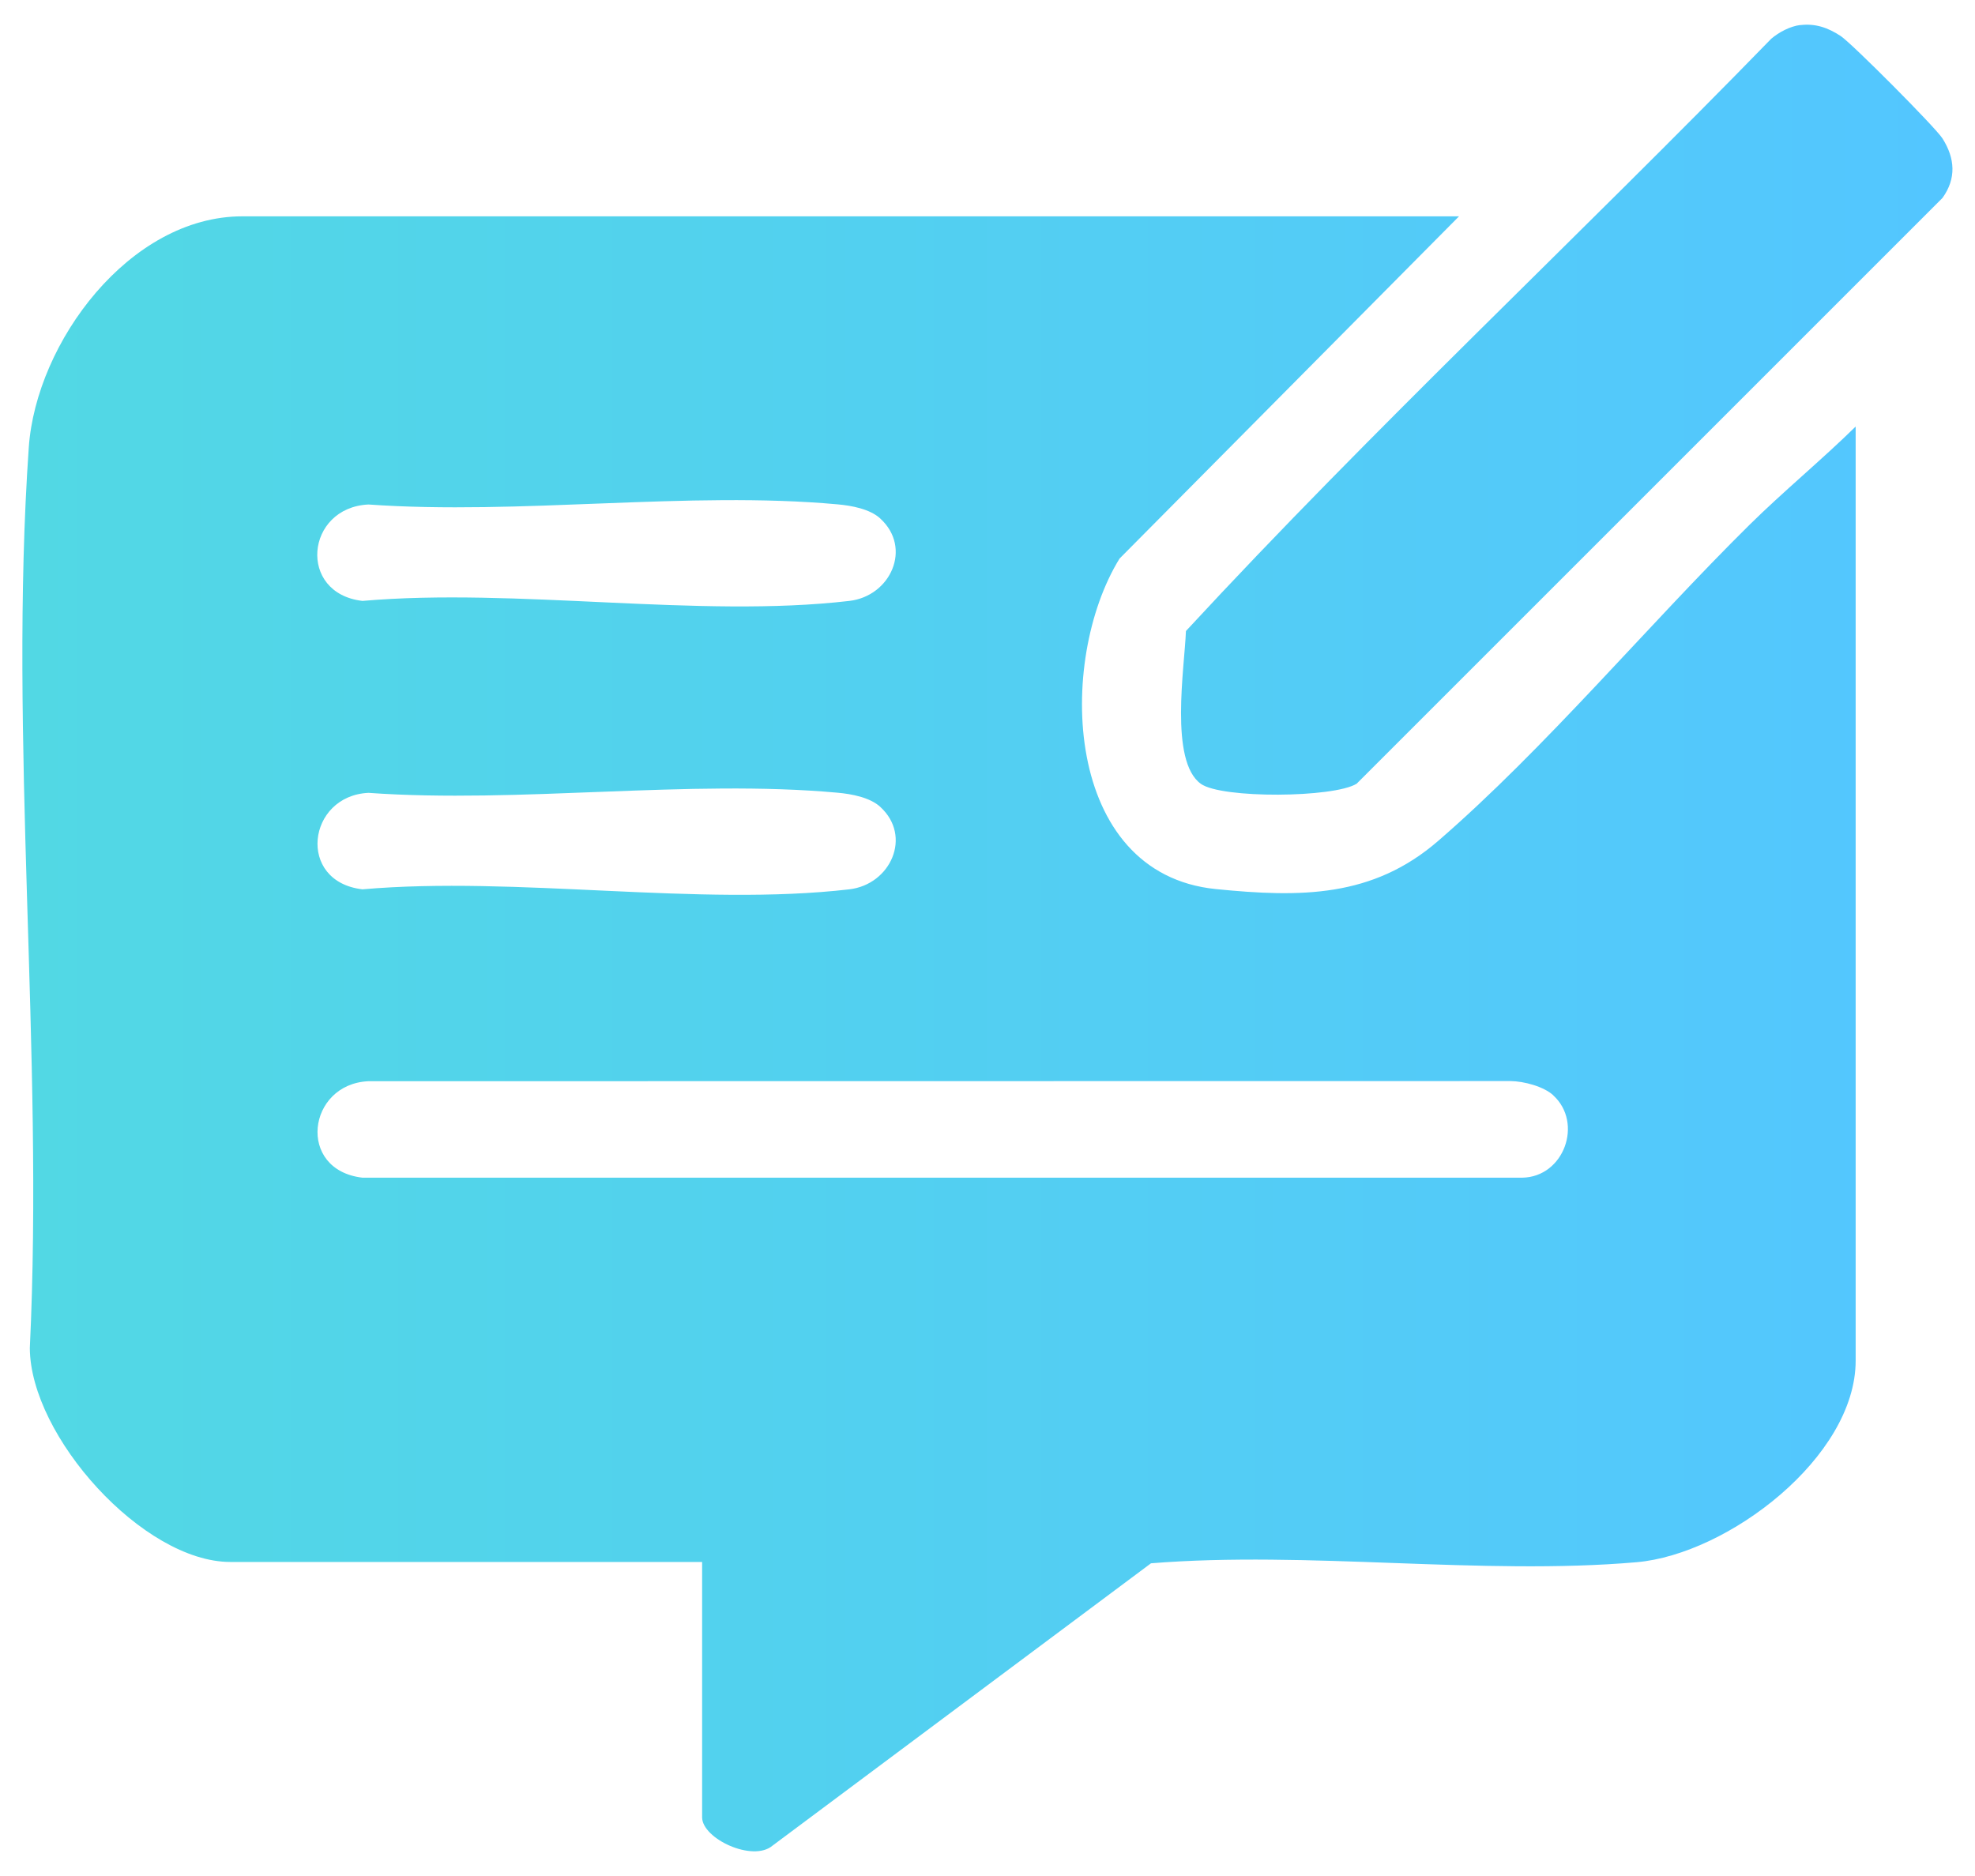
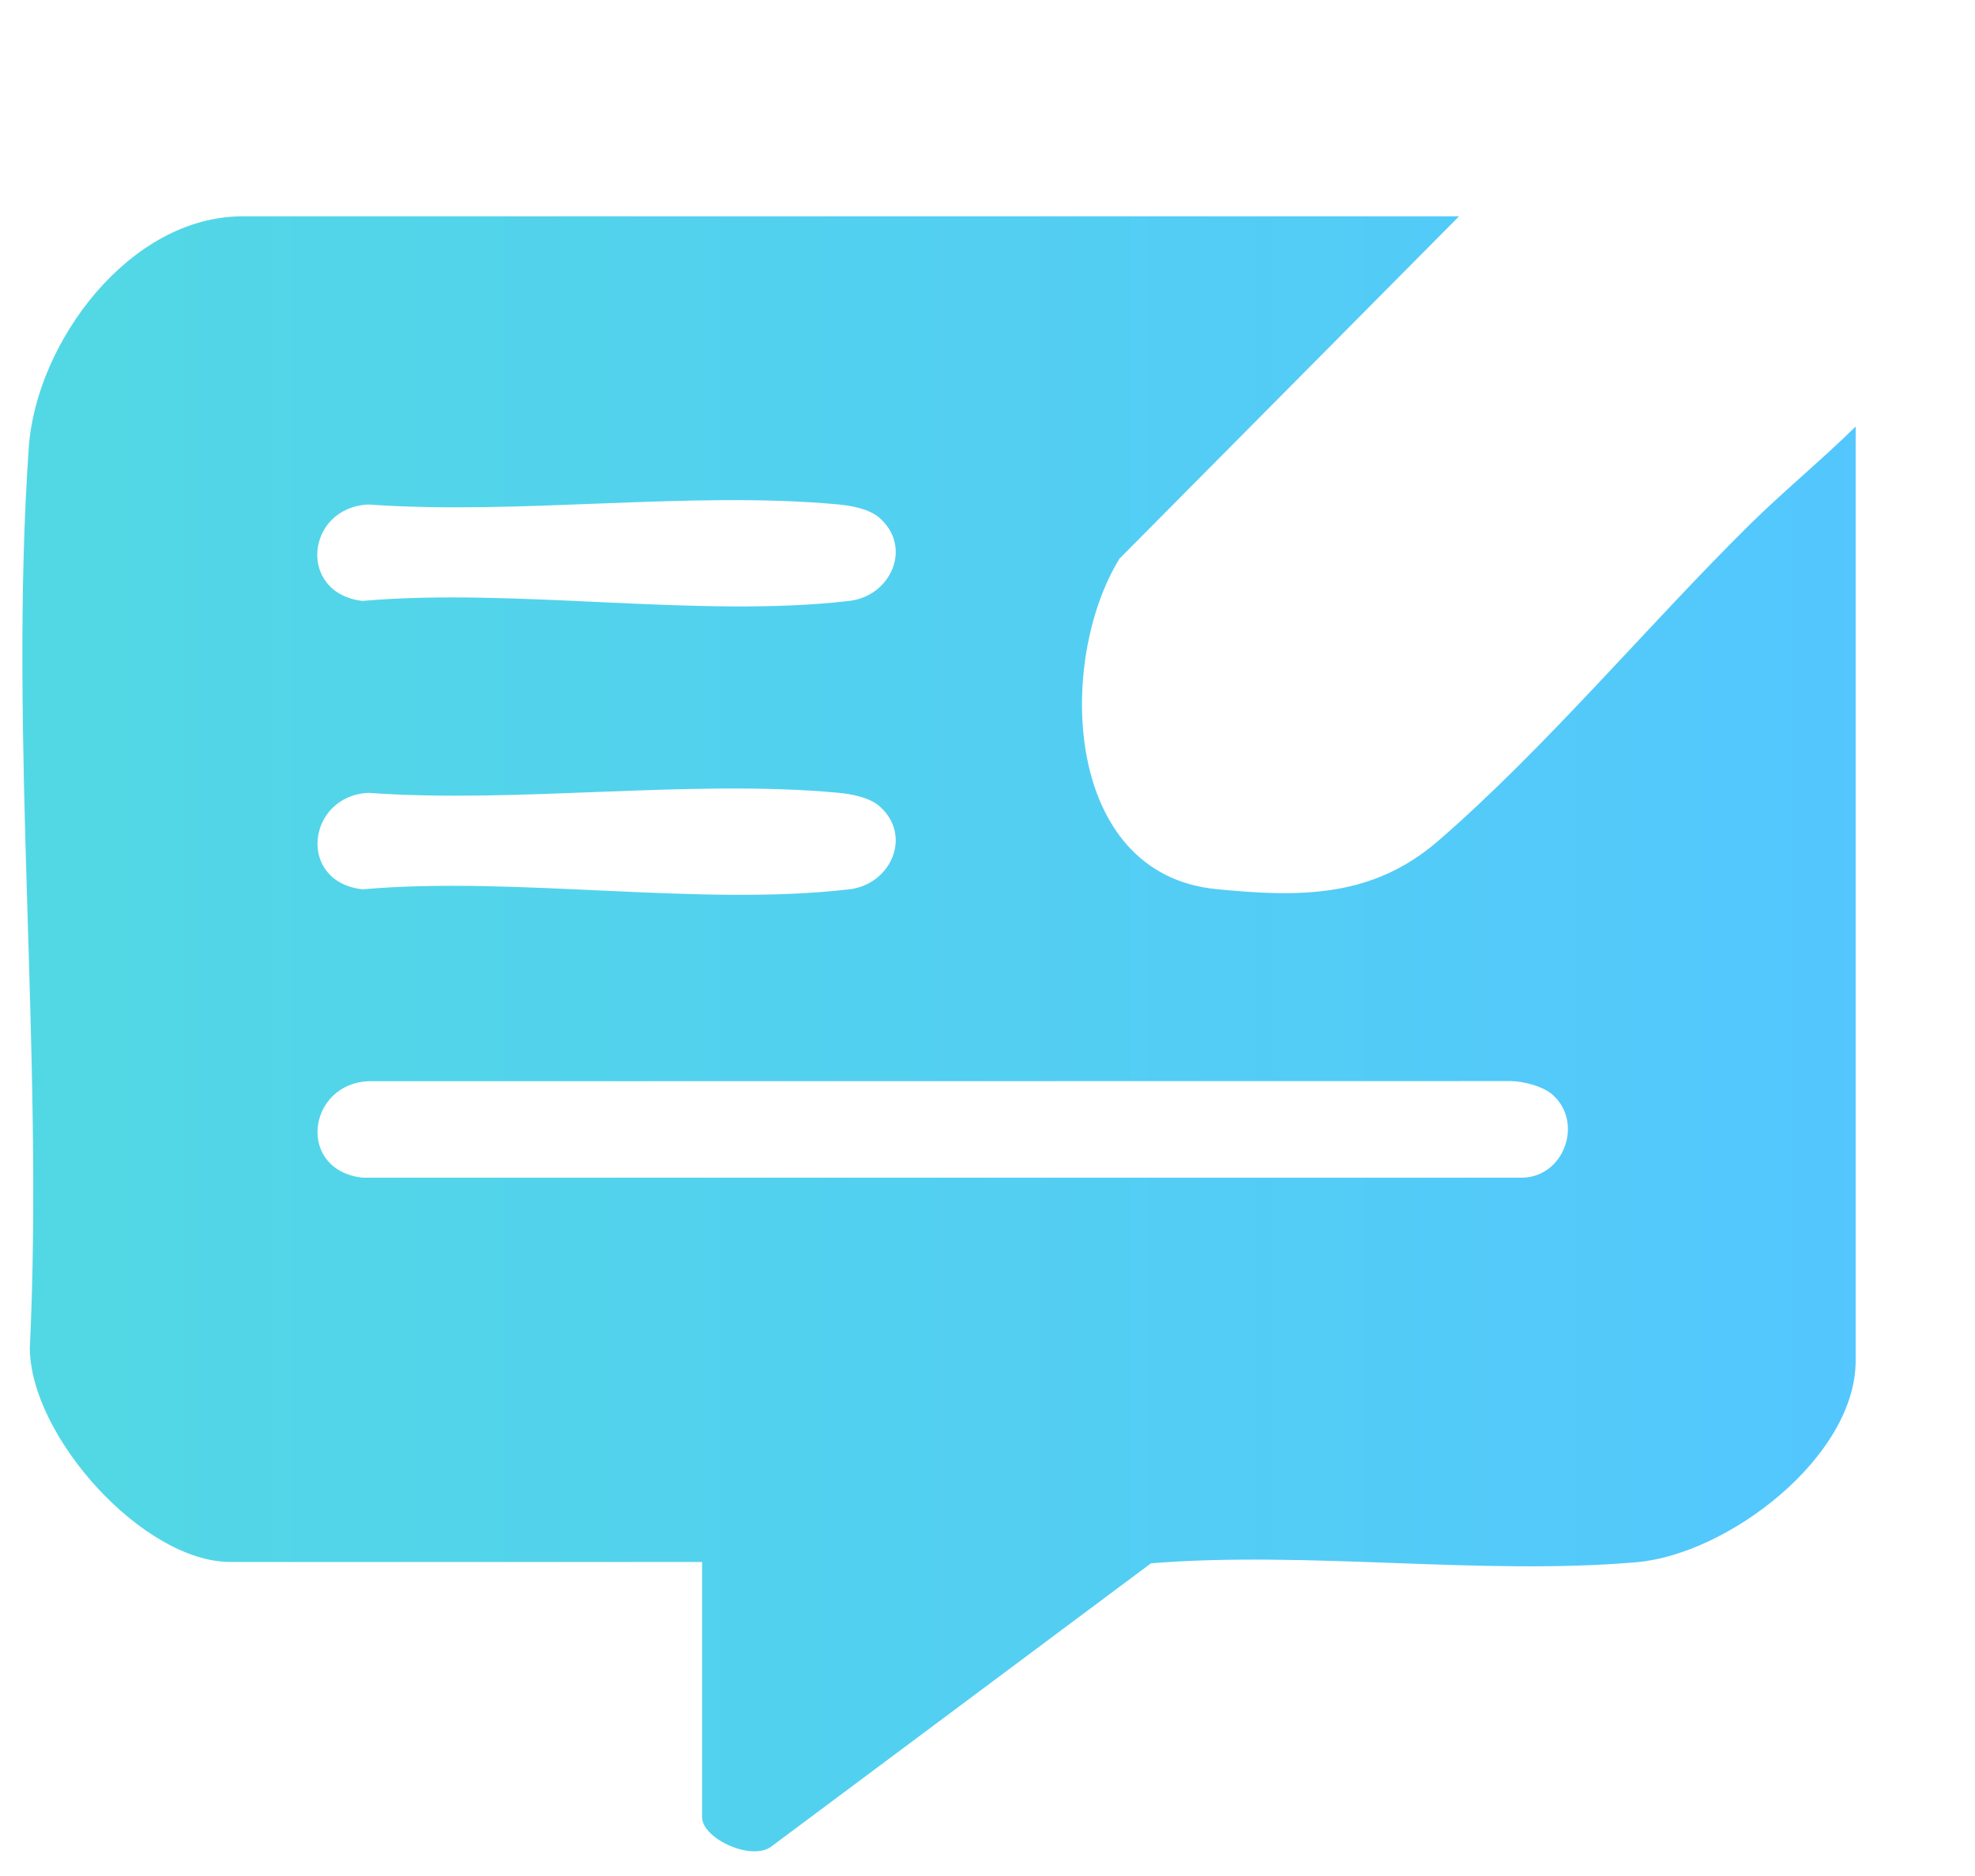
<svg xmlns="http://www.w3.org/2000/svg" width="40" height="38" viewBox="0 0 40 38" fill="none">
  <g id="Vector">
    <path d="M29.551 4.381L22.674 11.315C21.397 13.388 21.528 17.698 24.625 18.009C26.345 18.181 27.799 18.183 29.128 17.033C31.302 15.151 33.369 12.669 35.435 10.629C36.121 9.952 36.892 9.318 37.583 8.64V27.562C37.583 29.514 34.996 31.483 33.146 31.644C30.003 31.916 26.494 31.409 23.311 31.666L15.646 37.385C15.247 37.725 14.22 37.244 14.22 36.811V31.639H4.666C2.899 31.639 0.612 29.092 0.604 27.305C0.89 21.352 0.173 14.963 0.583 9.061C0.732 6.935 2.624 4.382 4.909 4.382H29.551V4.381ZM17.83 10.504C17.619 10.309 17.245 10.241 16.963 10.216C13.95 9.941 10.52 10.437 7.462 10.219C6.188 10.28 6.02 12.019 7.341 12.172C10.455 11.9 14.161 12.527 17.202 12.172C18.038 12.075 18.479 11.099 17.83 10.505V10.504ZM17.83 16.345C17.619 16.151 17.245 16.082 16.963 16.057C13.95 15.782 10.522 16.278 7.462 16.06C6.221 16.118 6.003 17.859 7.341 18.014C10.455 17.741 14.161 18.368 17.202 18.014C18.038 17.916 18.479 16.94 17.83 16.346V16.345ZM31.459 22.186C31.265 22.007 30.86 21.9 30.592 21.898L7.462 21.901C6.223 21.956 6.002 23.7 7.341 23.855H30.831C31.678 23.84 32.068 22.745 31.459 22.188V22.186Z" fill="url(#paint0_linear_13502_16943)" />
-     <path d="M36.458 0.509C36.77 0.471 37.022 0.561 37.279 0.729C37.505 0.878 39.199 2.58 39.341 2.804C39.596 3.206 39.625 3.616 39.341 4.01L27.477 15.874C27.02 16.161 24.742 16.18 24.321 15.877C23.681 15.417 23.991 13.52 24.019 12.782C27.827 8.662 31.955 4.813 35.873 0.785C36.029 0.652 36.256 0.532 36.458 0.507V0.509Z" fill="url(#paint1_linear_13502_16943)" />
  </g>
  <defs>
    <linearGradient id="paint0_linear_13502_16943" x1="0.453" y1="19" x2="39.543" y2="19" gradientUnits="userSpaceOnUse">
      <stop stop-color="#52D8E4" />
      <stop offset="1" stop-color="#53C6FF" />
    </linearGradient>
    <linearGradient id="paint1_linear_13502_16943" x1="0.453" y1="19" x2="39.543" y2="19" gradientUnits="userSpaceOnUse">
      <stop stop-color="#52D8E4" />
      <stop offset="1" stop-color="#53C6FF" />
    </linearGradient>
  </defs>
</svg>